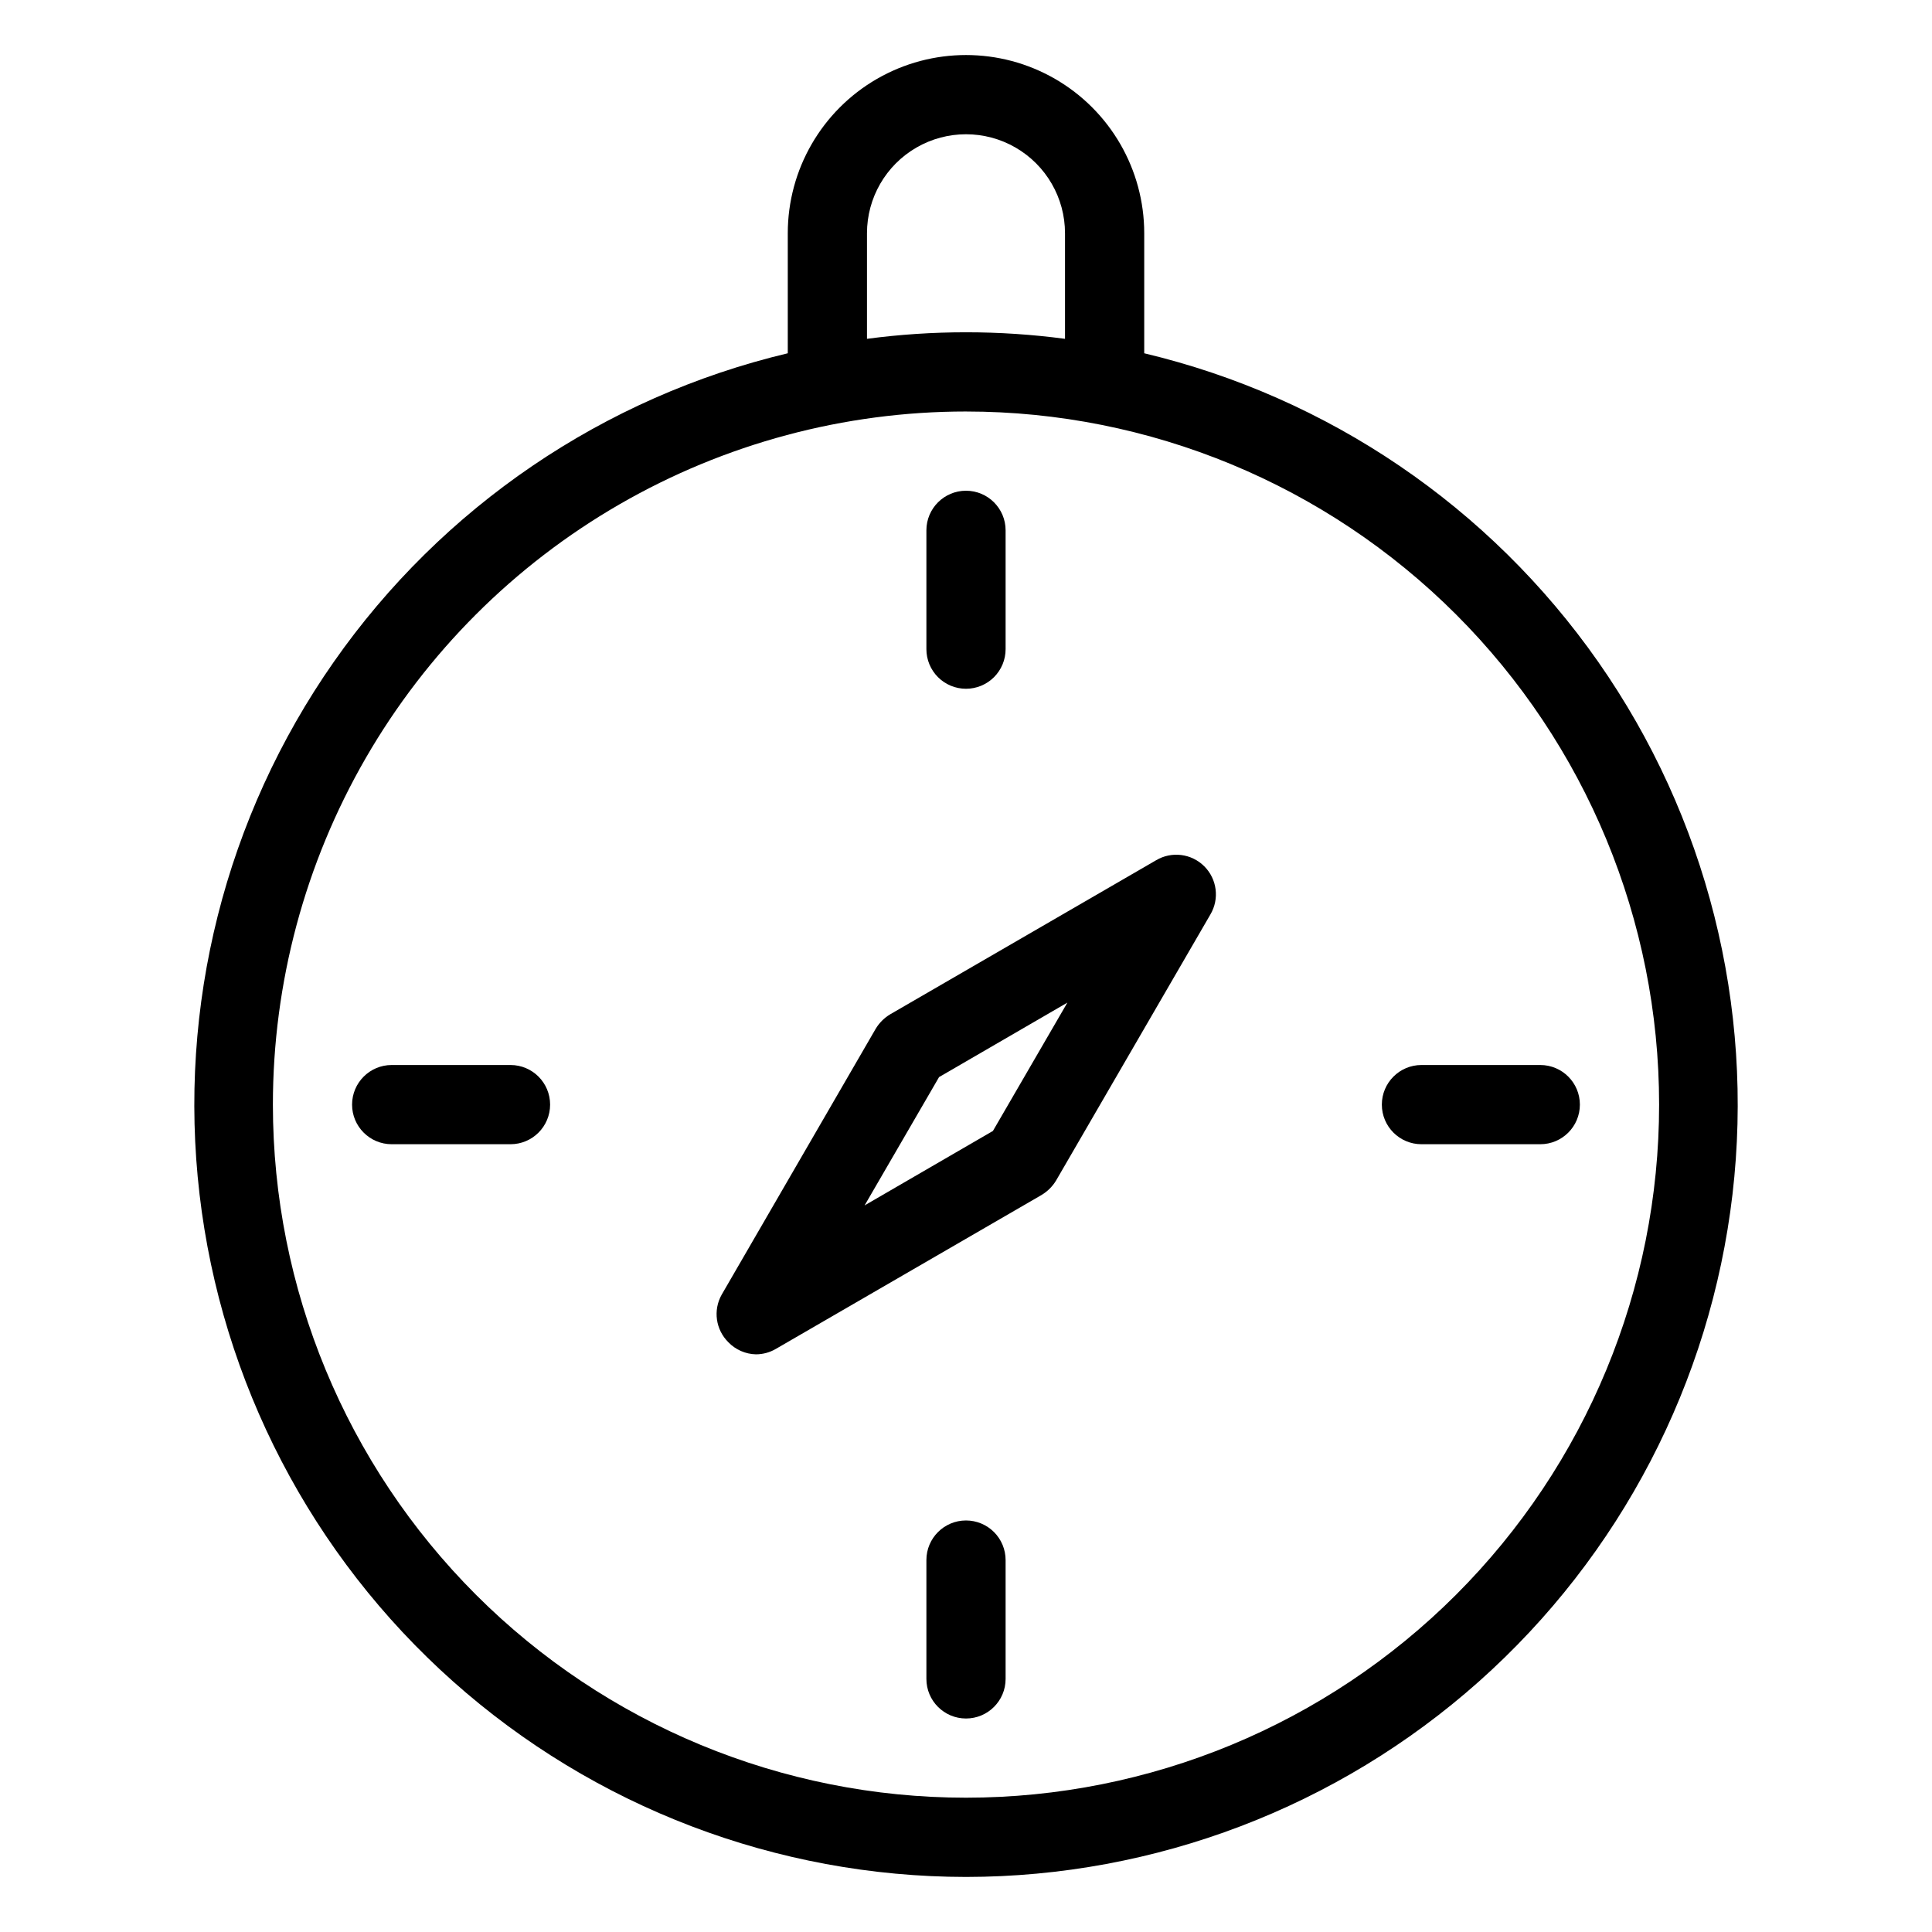
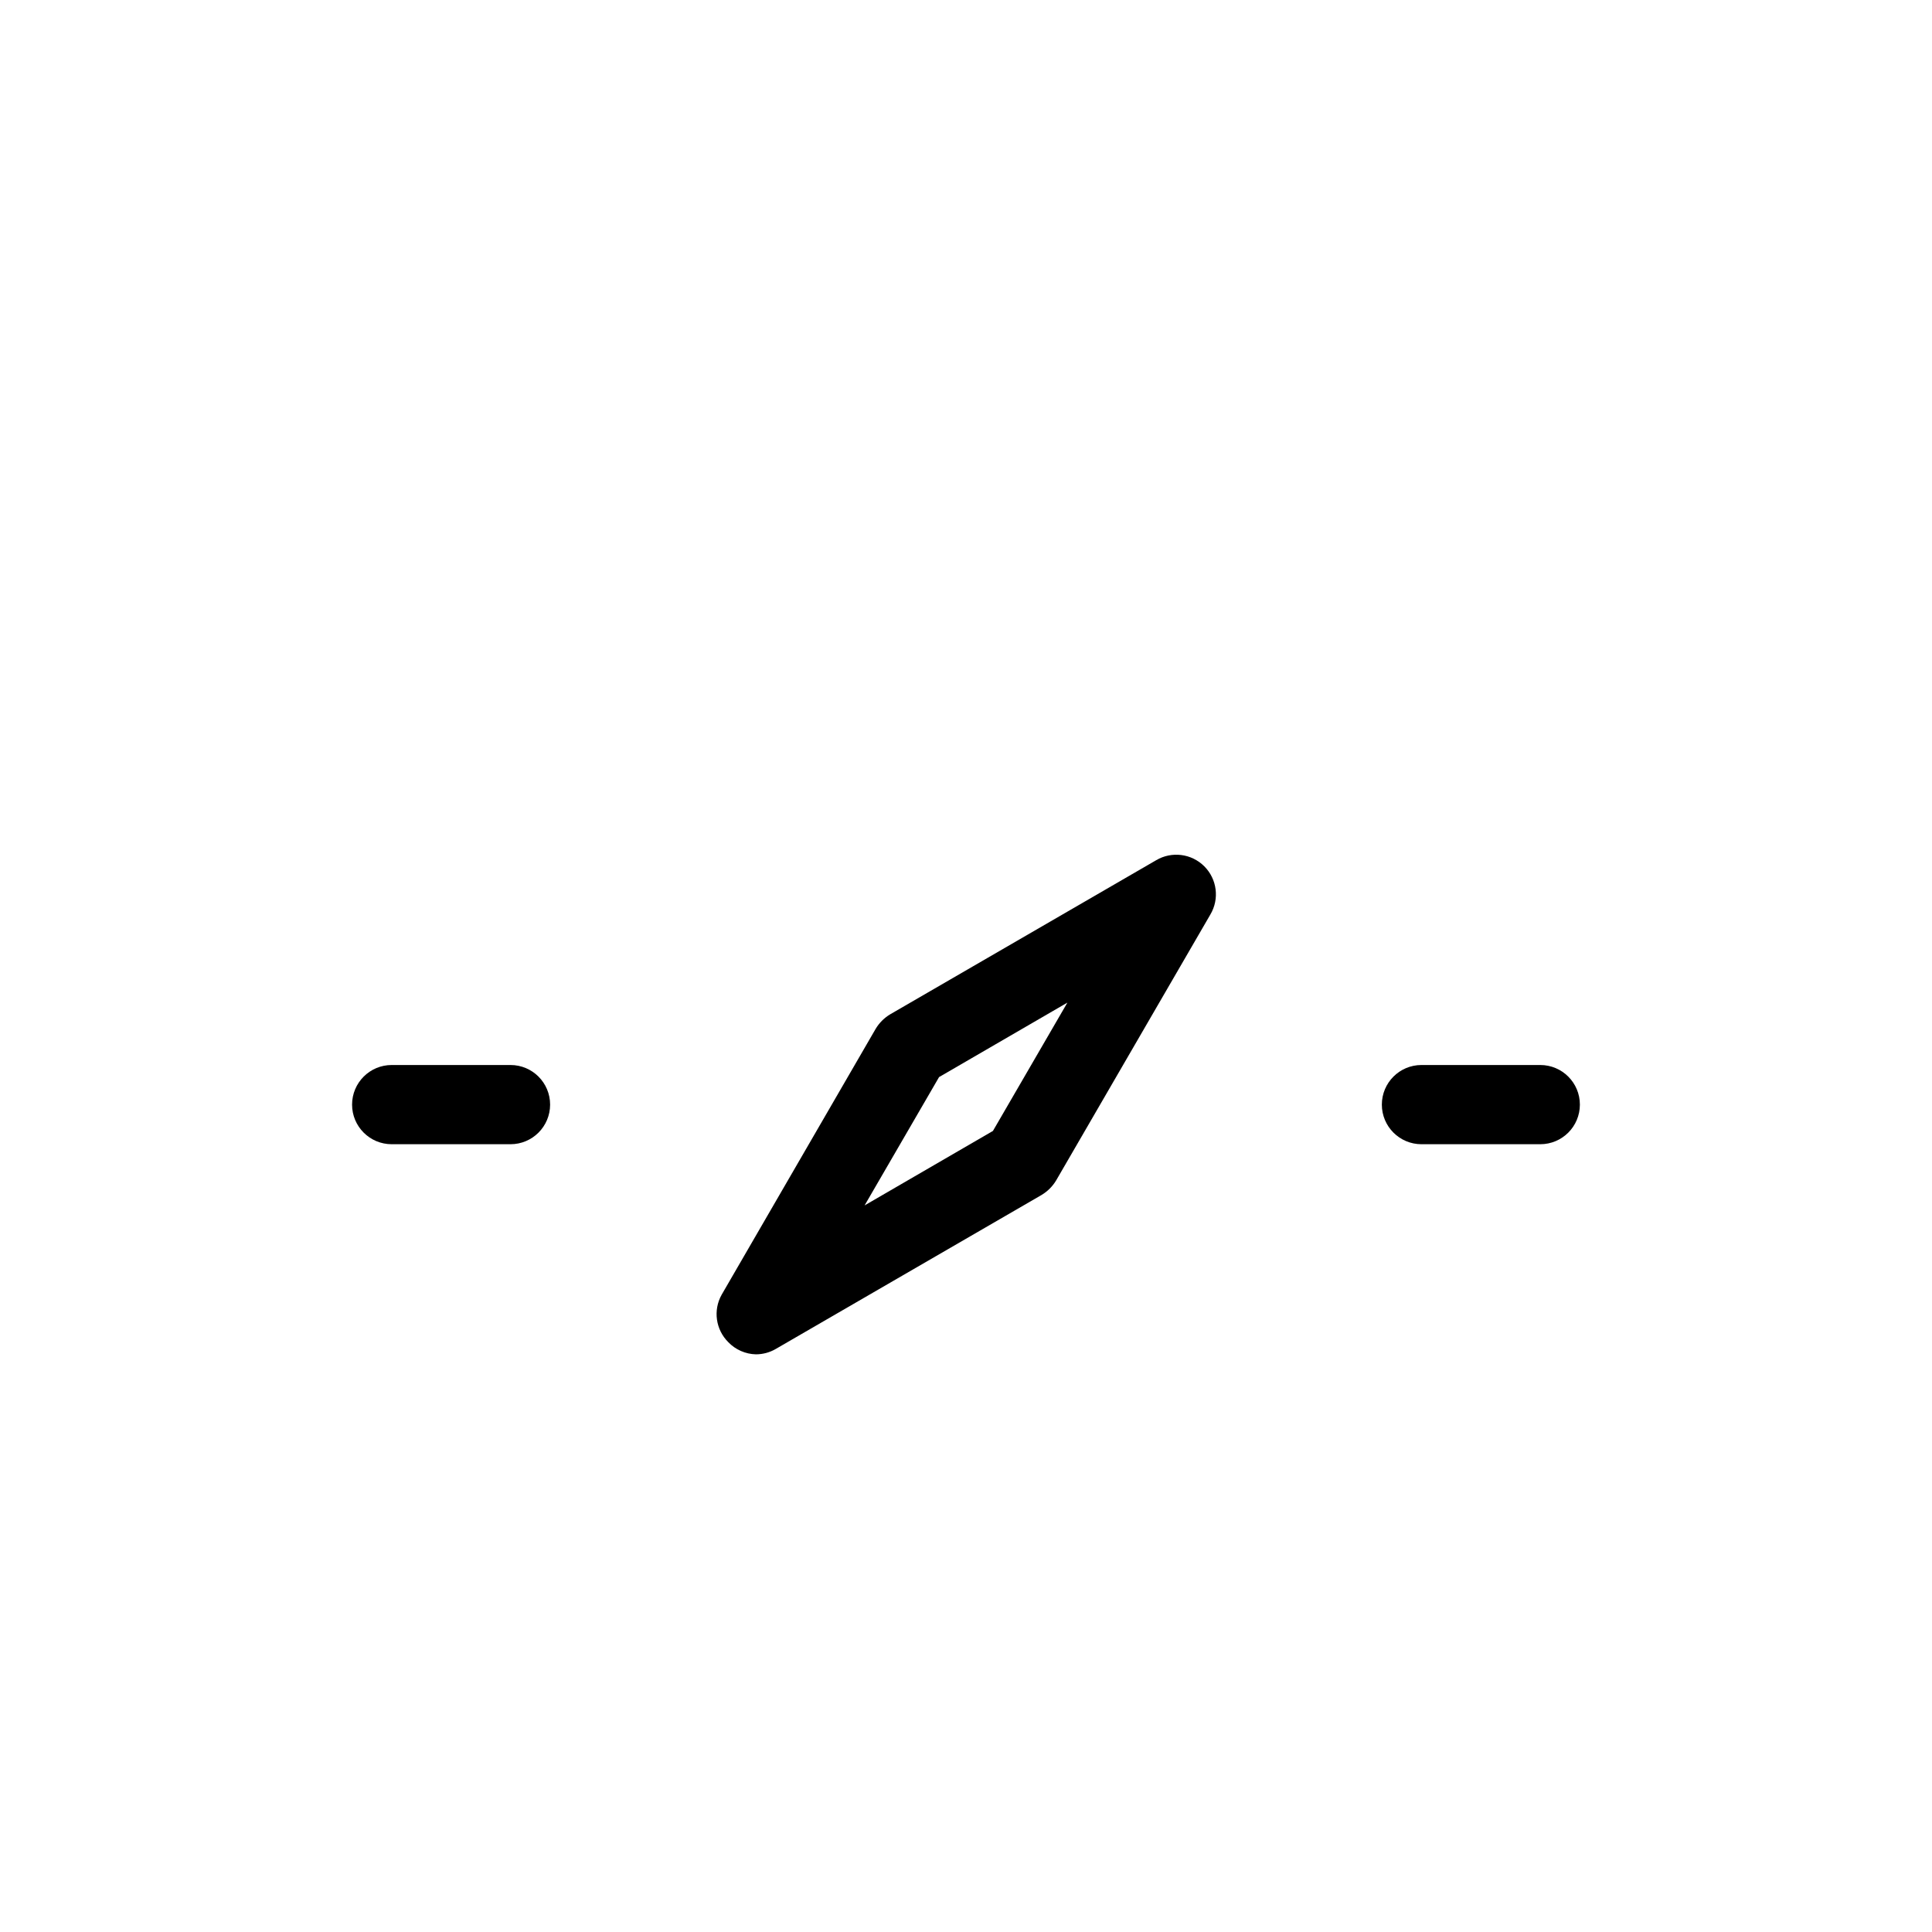
<svg xmlns="http://www.w3.org/2000/svg" fill="#000000" width="800px" height="800px" version="1.1" viewBox="144 144 512 512">
  <g>
-     <path d="m400 641.41c50.137-0.039 98.516-18.48 135.96-51.824 37.441-33.344 61.34-79.27 67.168-129.07 5.824-49.801-6.832-100-35.566-141.09-28.738-41.086-71.555-70.195-120.33-81.805v-31.805c0-16.871-9.004-32.465-23.617-40.902s-32.617-8.438-47.23 0c-14.613 8.438-23.617 24.031-23.617 40.902v31.805c-48.773 11.609-91.59 40.719-120.32 81.805-28.738 41.082-41.395 91.285-35.566 141.09 5.824 49.797 29.723 95.723 67.168 129.07 37.441 33.344 85.82 51.785 135.96 51.824zm-26.242-435.59c0-9.375 5-18.035 13.121-22.723 8.117-4.688 18.121-4.688 26.238 0 8.121 4.688 13.121 13.348 13.121 22.723v27.973c-17.418-2.312-35.062-2.312-52.48 0zm26.238 47.23 0.004 0.004c48.715 0 95.434 19.352 129.88 53.797 34.449 34.449 53.801 81.168 53.801 129.88s-19.352 95.434-53.801 129.88c-34.445 34.445-81.164 53.797-129.88 53.797s-95.438-19.352-129.88-53.797c-34.445-34.449-53.801-81.168-53.801-129.88 0-32.242 8.488-63.918 24.609-91.84 16.121-27.922 39.309-51.109 67.234-67.23 27.922-16.121 59.594-24.609 91.84-24.609z" />
-     <path d="m344.32 502.91c1.844 0 3.652-0.488 5.25-1.414l70.48-40.828v-0.004c1.57-0.941 2.887-2.258 3.832-3.828l40.879-70.48c2.445-4.125 1.781-9.383-1.609-12.773-3.387-3.387-8.645-4.051-12.77-1.609l-70.48 40.832c-1.57 0.941-2.887 2.258-3.832 3.828l-40.828 70.484c-2.309 4.121-1.578 9.273 1.785 12.594 1.914 1.984 4.535 3.133 7.293 3.199zm48.543-73.473 34.008-19.734-19.734 34.008-34.008 19.734z" />
+     <path d="m344.32 502.91c1.844 0 3.652-0.488 5.25-1.414l70.48-40.828v-0.004c1.57-0.941 2.887-2.258 3.832-3.828l40.879-70.48c2.445-4.125 1.781-9.383-1.609-12.773-3.387-3.387-8.645-4.051-12.77-1.609l-70.48 40.832c-1.57 0.941-2.887 2.258-3.832 3.828l-40.828 70.484c-2.309 4.121-1.578 9.273 1.785 12.594 1.914 1.984 4.535 3.133 7.293 3.199zm48.543-73.473 34.008-19.734-19.734 34.008-34.008 19.734" />
    <path d="m247.8 447.23h31.488c5.797 0 10.496-4.699 10.496-10.496s-4.699-10.496-10.496-10.496h-31.488c-5.797 0-10.496 4.699-10.496 10.496s4.699 10.496 10.496 10.496z" />
    <path d="m520.7 447.23h31.488c5.797 0 10.496-4.699 10.496-10.496s-4.699-10.496-10.496-10.496h-31.488c-5.797 0-10.496 4.699-10.496 10.496s4.699 10.496 10.496 10.496z" />
-     <path d="m400 326.53c2.781 0 5.453-1.105 7.422-3.074s3.074-4.641 3.074-7.422v-31.488c0-5.797-4.699-10.496-10.496-10.496s-10.496 4.699-10.496 10.496v31.488c0 2.781 1.105 5.453 3.074 7.422s4.637 3.074 7.422 3.074z" />
-     <path d="m400 546.94c-5.797 0-10.496 4.699-10.496 10.496v31.488c0 5.797 4.699 10.496 10.496 10.496s10.496-4.699 10.496-10.496v-31.488c0-2.781-1.105-5.453-3.074-7.422s-4.641-3.074-7.422-3.074z" />
  </g>
</svg>